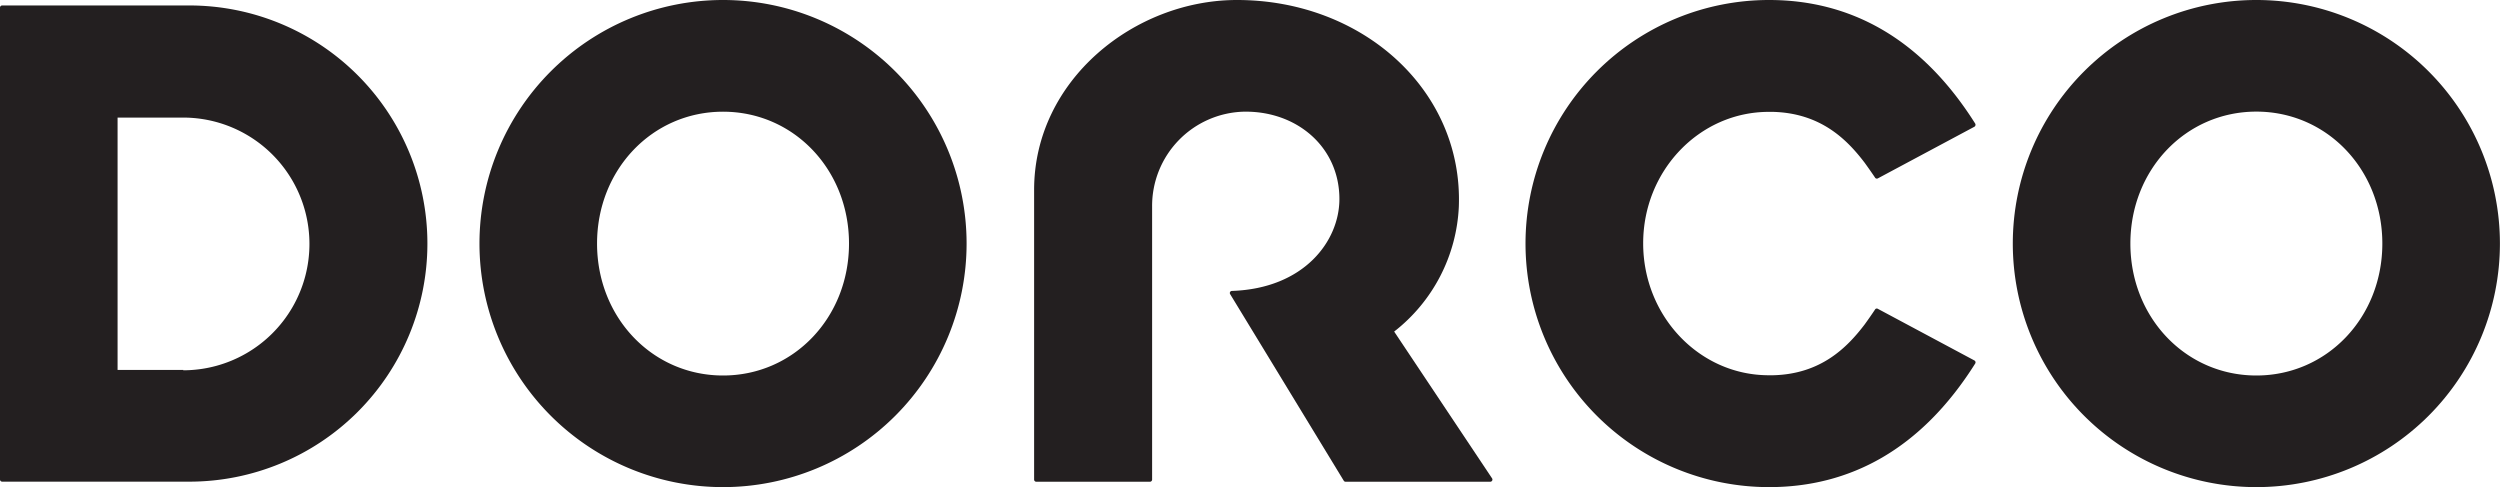
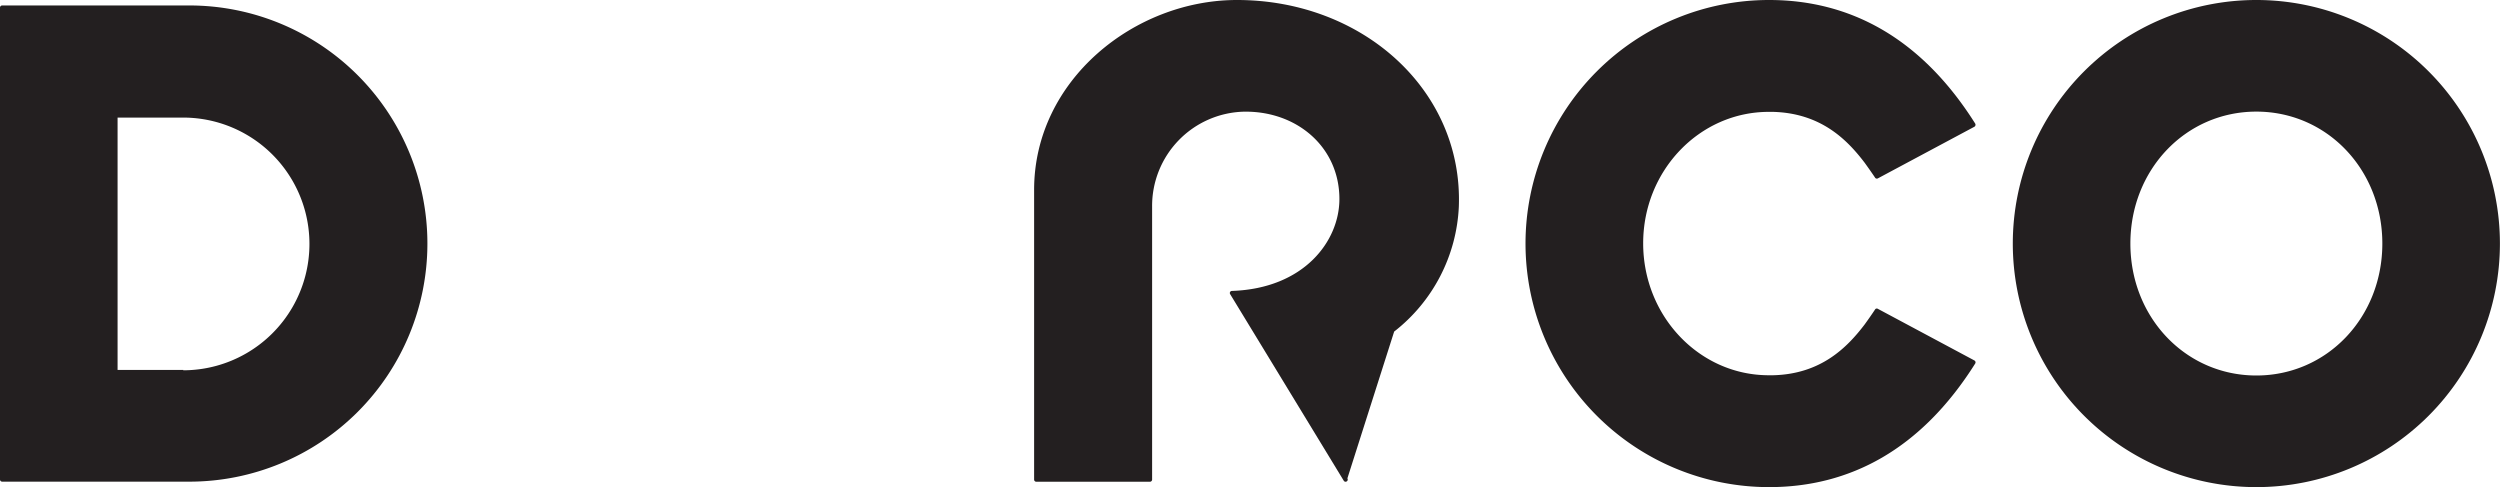
<svg xmlns="http://www.w3.org/2000/svg" viewBox="0 0 297.67 58.01">
  <defs>
    <style>.cls-1{fill:#231f20;}</style>
  </defs>
  <title>dorco logo</title>
  <g id="Слой_2" data-name="Слой 2">
    <g id="Layer_1" data-name="Layer 1">
      <path class="cls-1" d="M22.54.65H.26A.26.26,0,0,0,0,.91V57.09a.26.26,0,0,0,.26.26H22.54a28.35,28.35,0,0,0,0-56.7Zm-.71,43.4H14V14h7.8a15,15,0,0,1,0,30.09Z" />
-       <path class="cls-1" d="M86.09,0a29,29,0,1,0,29,29A29,29,0,0,0,86.09,0Zm0,44.71c-8.41,0-15-6.9-15-15.71s6.59-15.7,15-15.7,15,6.89,15,15.7S94.5,44.71,86.09,44.71Z" />
      <path class="cls-1" d="M268.66,0a29,29,0,1,0,29,29A29,29,0,0,0,268.66,0Zm0,44.71c-8.41,0-15-6.9-15-15.71s6.59-15.71,15-15.71,15,6.9,15,15.71S277.07,44.71,268.66,44.71Z" />
      <path class="cls-1" d="M210.6,13.32h.5c5.72.15,8.84,3.32,10.93,6.07.42.58.84,1.18,1.23,1.76a.25.25,0,0,0,.33.09l11.5-6.15a.28.28,0,0,0,.09-.38C228.73,4.48,220.24,0,210.64,0a29,29,0,1,0,0,58c9.6,0,18.09-4.47,24.54-14.71a.26.26,0,0,0-.09-.37l-11.5-6.15a.24.24,0,0,0-.33.08c-.39.59-.81,1.19-1.23,1.77-2.09,2.75-5.21,5.92-10.9,6.06h-.53c-8.23,0-14.94-7-14.95-15.69S202.37,13.32,210.6,13.32Z" />
-       <path class="cls-1" d="M173.7,24.61C174.22,10.79,162.29,0,147.28,0c-12.19,0-24.15,9.53-24.15,22.61V57.11a.26.26,0,0,0,.26.25h13.53a.26.26,0,0,0,.26-.25V24.58A11.22,11.22,0,0,1,148,13.3c6.31-.16,11.48,4.14,11.48,10.4,0,5-4.2,10.65-12.79,10.94a.25.25,0,0,0-.22.38L160,57.24a.25.25,0,0,0,.22.12h17.23a.26.26,0,0,0,.21-.4L166,39.48A20,20,0,0,0,173.7,24.61Z" />
+       <path class="cls-1" d="M173.7,24.61C174.22,10.79,162.29,0,147.28,0c-12.19,0-24.15,9.53-24.15,22.61V57.11a.26.26,0,0,0,.26.25h13.53a.26.26,0,0,0,.26-.25V24.58A11.22,11.22,0,0,1,148,13.3c6.31-.16,11.48,4.14,11.48,10.4,0,5-4.2,10.65-12.79,10.94a.25.25,0,0,0-.22.38L160,57.24a.25.25,0,0,0,.22.12a.26.26,0,0,0,.21-.4L166,39.48A20,20,0,0,0,173.7,24.61Z" />
    </g>
  </g>
</svg>